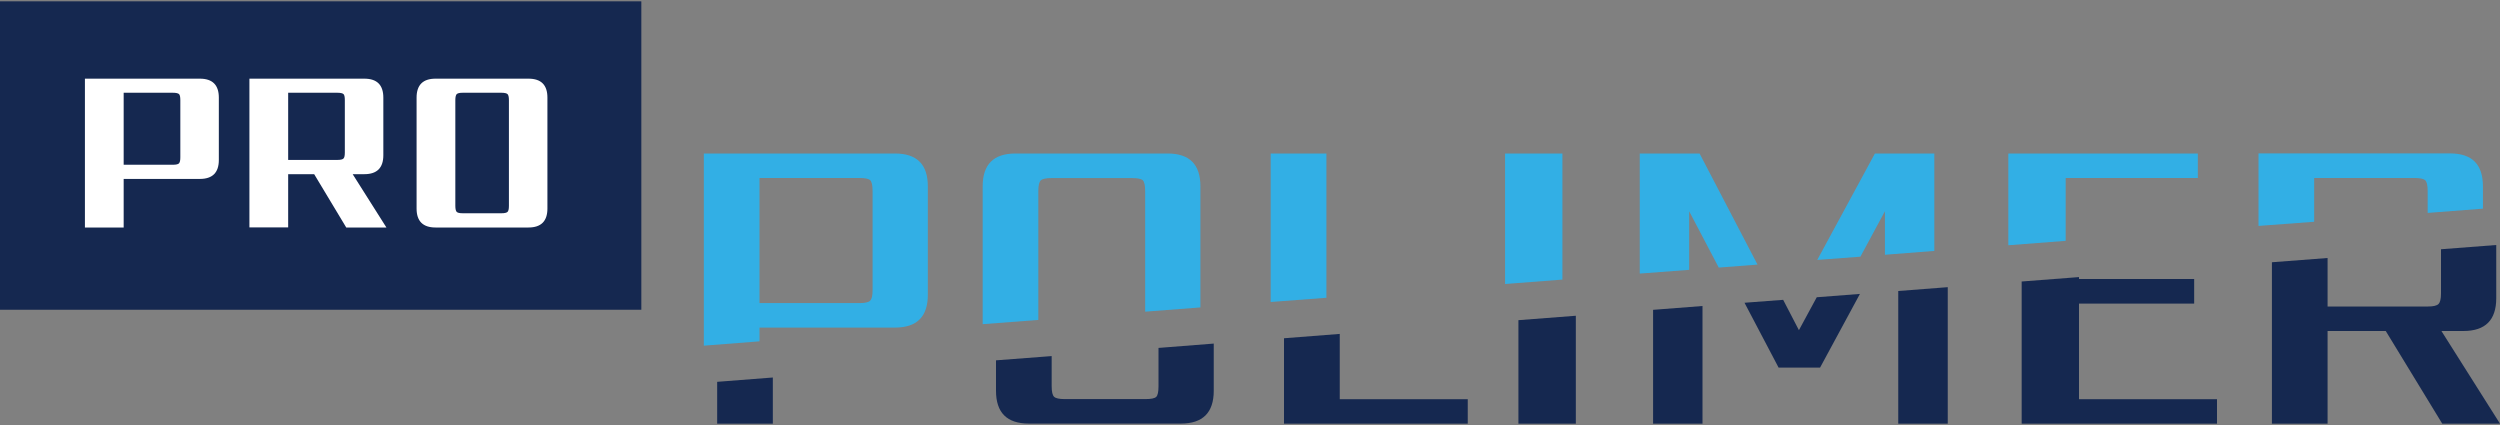
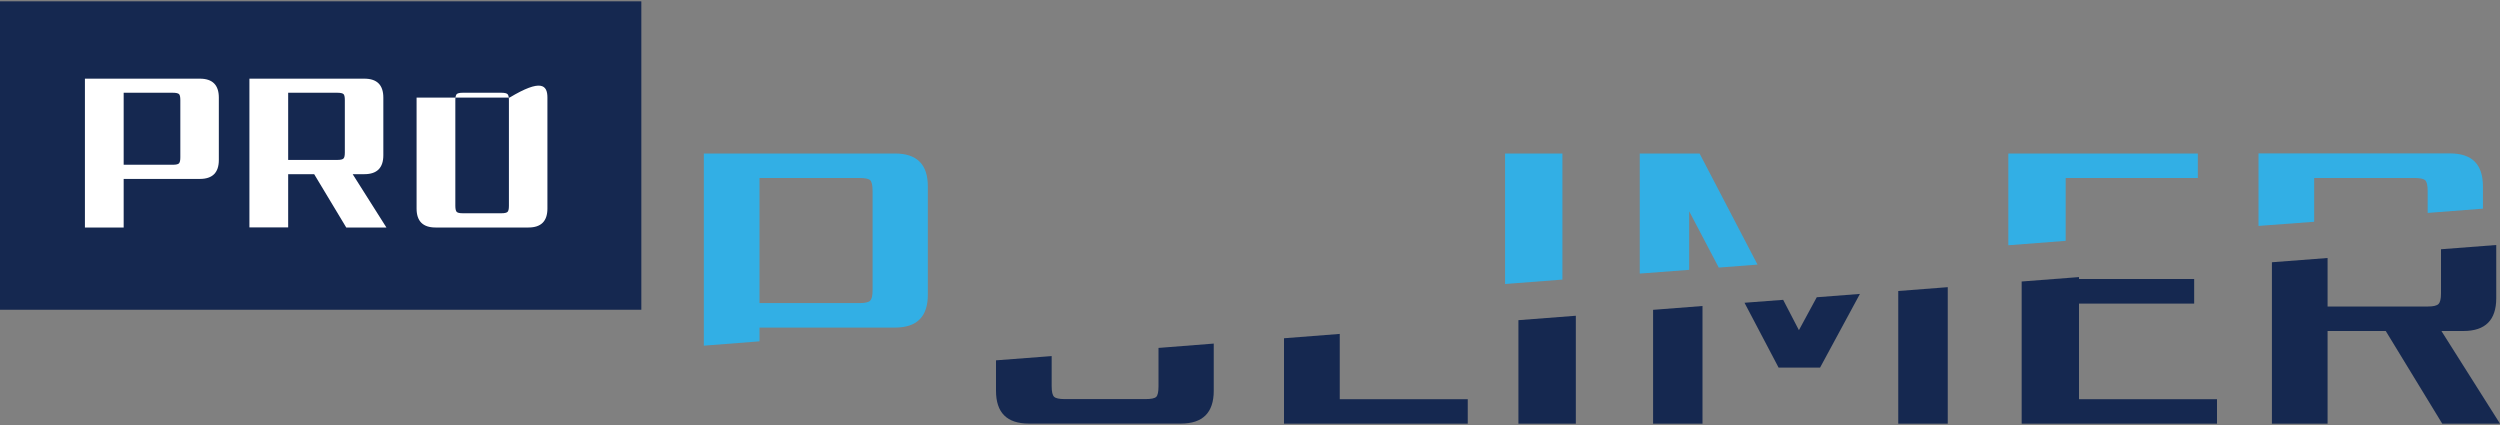
<svg xmlns="http://www.w3.org/2000/svg" version="1.1" id="logo" x="0px" y="0px" viewBox="0 0 300 51" style="enable-background:new 0 0 300 51;" xml:space="preserve">
  <rect x="0" y="0" width="300" height="51" fill="#808080" stroke="none" />
  <g>
    <rect y="0.16" style="fill:#152850;" width="76.96" height="37.01" />
    <g>
      <path style="fill:#FFFFFF;" d="M10.19,9.44h13.8c1.51,0,2.27,0.76,2.27,2.27v7.49c0,1.51-0.76,2.27-2.27,2.27h-9.15v5.83h-4.65    V9.44z M21.64,18.88v-6.86c0-0.38-0.05-0.63-0.16-0.73c-0.11-0.1-0.35-0.16-0.73-0.16h-5.91v8.64h5.91c0.38,0,0.63-0.06,0.73-0.17    C21.59,19.48,21.64,19.24,21.64,18.88z" />
      <path style="fill:#FFFFFF;" d="M34.58,20.89v6.4h-4.65V9.44h13.8c1.51,0,2.27,0.76,2.27,2.27v6.92c0,1.51-0.76,2.27-2.27,2.27    h-1.41l4.05,6.4h-4.82l-3.85-6.4H34.58z M34.58,11.13v8.06h5.91c0.38,0,0.63-0.06,0.73-0.17c0.11-0.11,0.16-0.35,0.16-0.72v-6.28    c0-0.38-0.05-0.63-0.16-0.73c-0.11-0.1-0.35-0.16-0.73-0.16H34.58z" />
-       <path style="fill:#FFFFFF;" d="M65.69,11.71v13.32c0,1.51-0.76,2.27-2.27,2.27H52.26c-1.51,0-2.27-0.76-2.27-2.27V11.71    c0-1.51,0.76-2.27,2.27-2.27h11.16C64.93,9.44,65.69,10.19,65.69,11.71z M61.07,24.71V12.02c0-0.38-0.06-0.63-0.17-0.73    c-0.11-0.1-0.35-0.16-0.72-0.16h-4.65c-0.36,0-0.6,0.05-0.72,0.16c-0.11,0.11-0.17,0.35-0.17,0.73v12.68    c0,0.38,0.06,0.63,0.17,0.73c0.11,0.11,0.35,0.16,0.72,0.16h4.65c0.36,0,0.6-0.05,0.72-0.16C61.01,25.33,61.07,25.09,61.07,24.71z    " />
+       <path style="fill:#FFFFFF;" d="M65.69,11.71v13.32c0,1.51-0.76,2.27-2.27,2.27H52.26c-1.51,0-2.27-0.76-2.27-2.27V11.71    h11.16C64.93,9.44,65.69,10.19,65.69,11.71z M61.07,24.71V12.02c0-0.38-0.06-0.63-0.17-0.73    c-0.11-0.1-0.35-0.16-0.72-0.16h-4.65c-0.36,0-0.6,0.05-0.72,0.16c-0.11,0.11-0.17,0.35-0.17,0.73v12.68    c0,0.38,0.06,0.63,0.17,0.73c0.11,0.11,0.35,0.16,0.72,0.16h4.65c0.36,0,0.6-0.05,0.72-0.16C61.01,25.33,61.07,25.09,61.07,24.71z    " />
    </g>
-     <path style="fill:#32AFE5;" d="M124.6,38.39V22.91c0-0.66,0.1-1.09,0.3-1.27c0.2-0.18,0.62-0.27,1.25-0.27h9.72   c0.67,0,1.09,0.09,1.27,0.27c0.18,0.18,0.28,0.61,0.28,1.27V37.4l6.63-0.51V22.36c0-2.63-1.31-3.94-3.94-3.94h-18.25   c-2.63,0-3.94,1.31-3.94,3.94V38.9L124.6,38.39z" />
-     <polygon style="fill:#32AFE5;" points="159.17,35.73 159.17,18.42 152.48,18.42 152.48,36.24  " />
    <path style="fill:#32AFE5;" d="M91.14,40.96v-1.65h16.26c2.63,0,3.94-1.31,3.94-3.94V22.36c0-2.63-1.31-3.94-3.94-3.94H84.46v23.06   L91.14,40.96z M91.14,21.36h12.02c0.66,0,1.09,0.09,1.27,0.27c0.18,0.18,0.28,0.61,0.28,1.27v11.92c0,0.63-0.09,1.05-0.28,1.25   c-0.18,0.2-0.61,0.3-1.27,0.3H91.14V21.36z" />
-     <polygon style="fill:#32AFE5;" points="223.25,30.8 226.19,25.35 226.19,30.57 232.12,30.11 232.12,18.42 224.99,18.42    218.07,31.19  " />
    <polygon style="fill:#32AFE5;" points="247.88,28.9 247.88,21.36 263.74,21.36 263.74,18.42 241,18.42 241,29.43  " />
    <path style="fill:#32AFE5;" d="M277.7,26.61v-5.25h12.07c0.63,0,1.05,0.09,1.25,0.27c0.2,0.18,0.3,0.61,0.3,1.27v2.65l6.63-0.51   v-2.69c0-2.63-1.31-3.94-3.94-3.94h-22.99v8.7L277.7,26.61z" />
    <polygon style="fill:#32AFE5;" points="202.7,32.38 202.7,25.35 206.25,32.11 210.9,31.75 203.95,18.42 196.77,18.42 196.77,32.83     " />
    <polygon style="fill:#32AFE5;" points="187.49,33.55 187.49,18.42 180.61,18.42 180.61,34.08  " />
    <polygon style="fill:#152850;" points="218.01,35.67 215.87,39.62 213.98,35.98 209.34,36.33 213.43,44.11 218.41,44.11    223.19,35.27  " />
    <polygon style="fill:#152850;" points="249.48,36.43 263.3,36.43 263.3,33.48 249.48,33.48 249.48,33.25 242.6,33.78 242.6,50.84    266.04,50.84 266.04,47.9 249.48,47.9  " />
    <polygon style="fill:#152850;" points="227.79,34.92 227.79,50.84 233.73,50.84 233.73,34.46  " />
-     <polygon style="fill:#152850;" points="86.06,45.82 86.06,50.84 92.74,50.84 92.74,45.3  " />
    <path style="fill:#152850;" d="M295.61,39.72c2.63,0,3.94-1.31,3.94-3.94V29.4l-6.63,0.51v5.32c0,0.63-0.1,1.05-0.3,1.25   c-0.2,0.2-0.62,0.3-1.25,0.3h-12.06v-5.82l-6.68,0.51v19.37h6.68V39.72h6.98l6.78,11.12H300l-7.03-11.12H295.61z" />
    <polygon style="fill:#152850;" points="160.77,40.07 154.08,40.59 154.08,50.84 176.13,50.84 176.13,47.9 160.77,47.9  " />
    <polygon style="fill:#152850;" points="198.37,37.18 198.37,50.84 204.3,50.84 204.3,36.72  " />
    <path style="fill:#152850;" d="M139.02,41.75v4.6c0,0.67-0.09,1.09-0.27,1.27c-0.18,0.18-0.61,0.27-1.27,0.27h-9.73   c-0.63,0-1.05-0.09-1.25-0.27c-0.2-0.18-0.3-0.61-0.3-1.27v-3.62l-6.68,0.51v3.65c0,2.63,1.31,3.94,3.94,3.94h18.25   c2.62,0,3.94-1.31,3.94-3.94v-5.66L139.02,41.75z" />
    <polygon style="fill:#152850;" points="182.21,38.42 182.21,50.84 189.1,50.84 189.1,37.89  " />
  </g>
</svg>